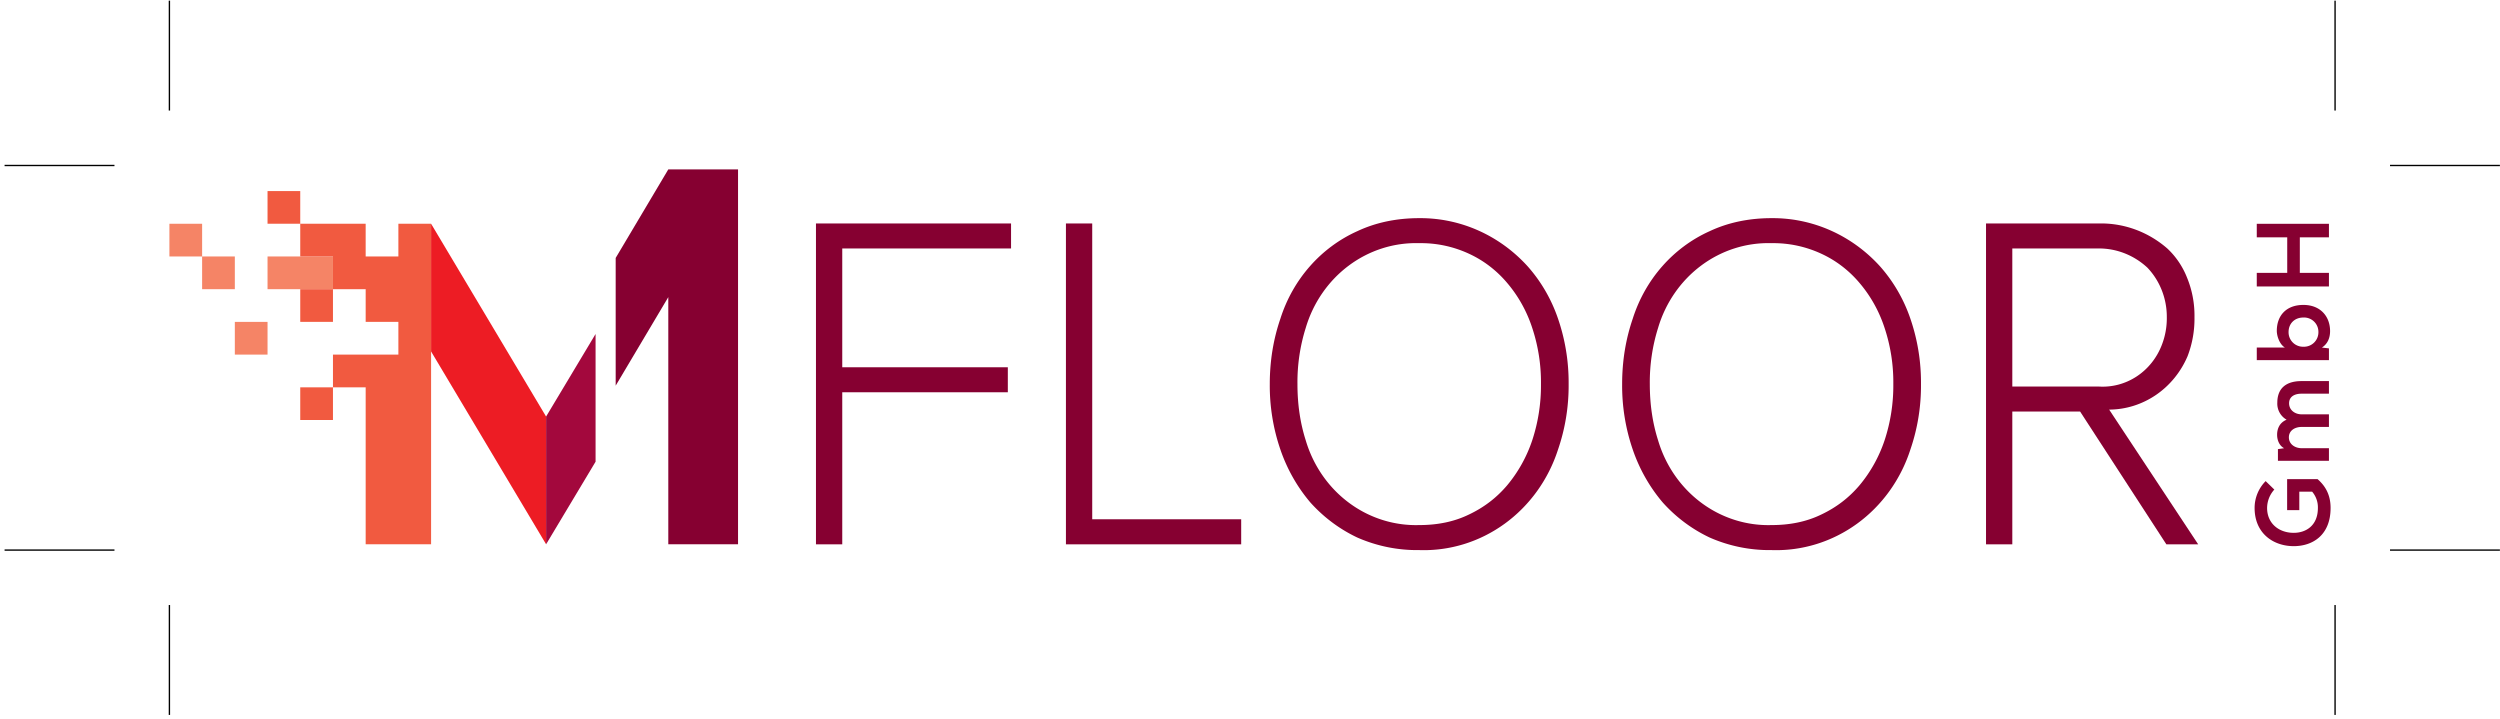
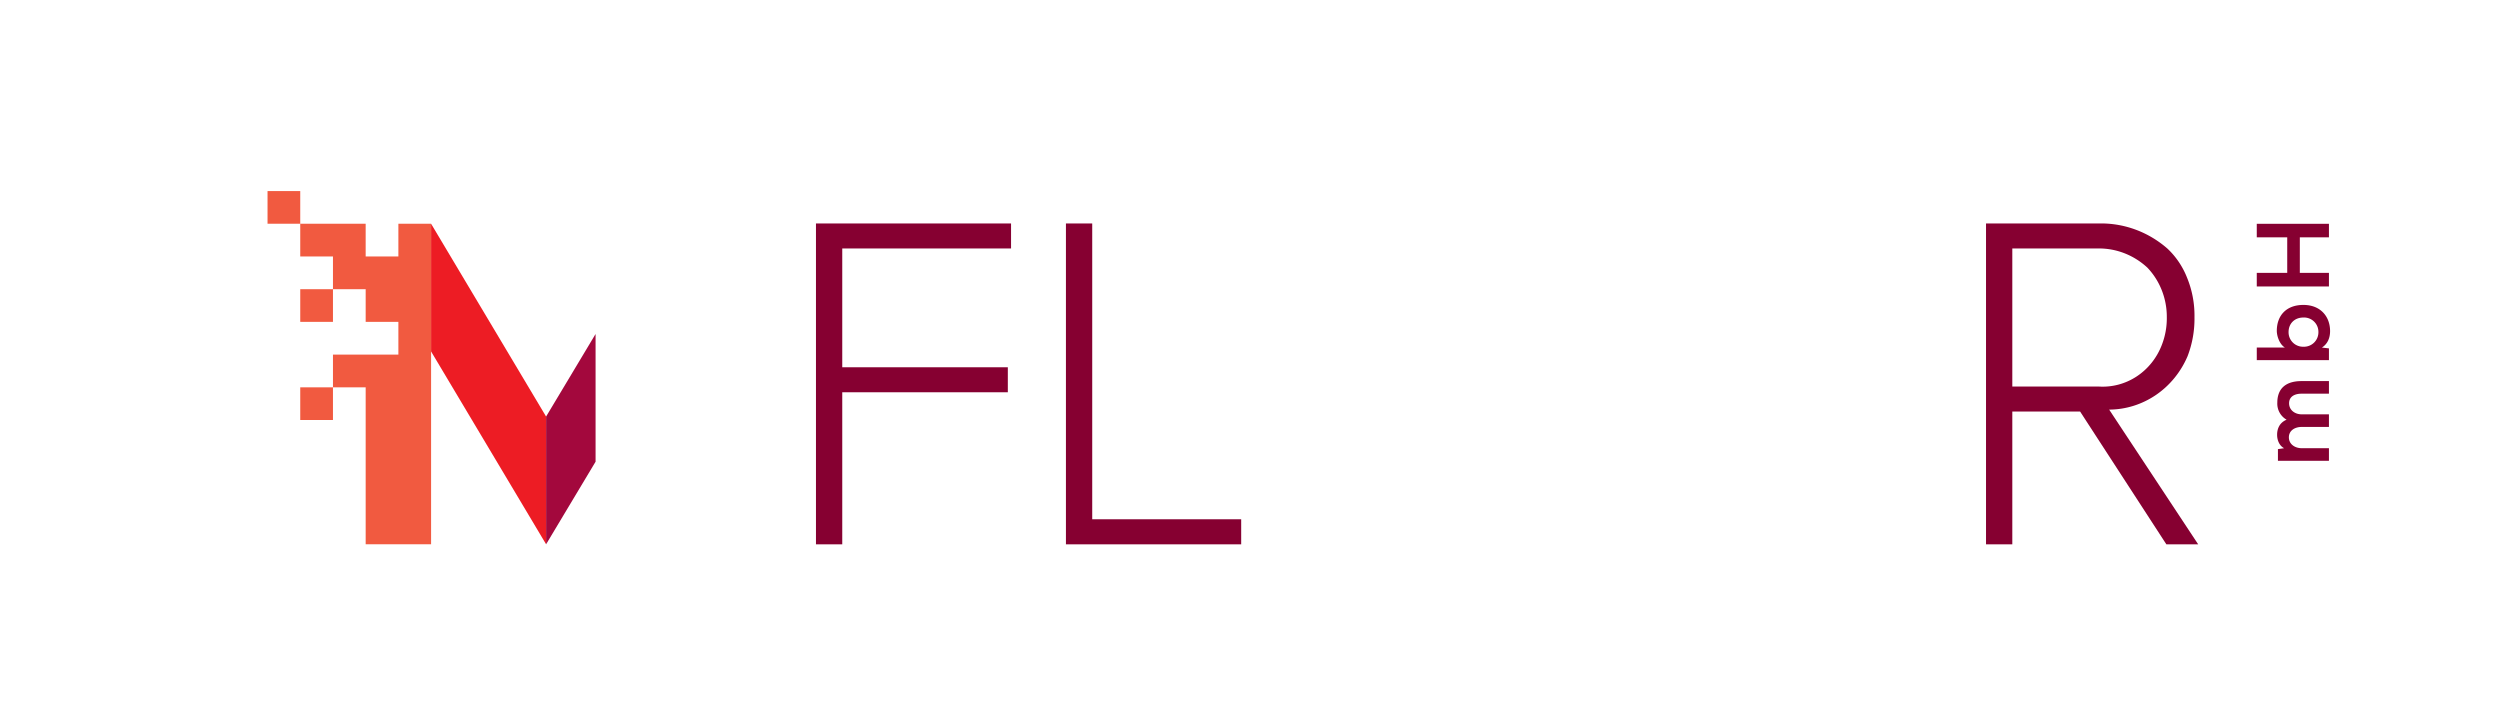
<svg xmlns="http://www.w3.org/2000/svg" xmlns:xlink="http://www.w3.org/1999/xlink" width="728.029" height="209.525" viewBox="0 0 546.022 157.144">
  <g data-name="Ebene 1">
-     <path d="M51.289 77.448h7.144v-7.144h-7.144zM37 56.015h7.144v7.145h7.145v-7.145h-7.145v-7.144H37zM58.433 63.16h14.289v-7.145H58.433z" fill="#f58466" fill-rule="evenodd" />
    <path d="M94.154 48.871v70.003H79.866V84.592h-7.144v7.145h-7.145v-7.145h7.145v-7.144H87.01v-7.144h-7.144V63.16h-7.144v-7.145h-7.145v-7.144h-7.144v-7.138h7.144v7.138h14.289v7.144h7.144v-7.144zM72.722 63.16v7.144h-7.145V63.16z" fill="#f15a40" fill-rule="evenodd" />
    <path d="M94.154 76.764V48.87l25.119 42.11v27.893z" fill="#ed1c24" fill-rule="evenodd" />
-     <path d="M145.962 118.874h15.232V37h-15.232L134.47 56.338v27.893l11.493-19.338z" fill="#860031" fill-rule="evenodd" />
    <path d="m130.08 72.945-10.807 18.037v27.892l10.807-18.036z" fill="#a3083d" fill-rule="evenodd" />
    <symbol id="a">
      <path d="M0 0v.667h.423V.615H.057V.368h.359V.316H.057V0H0z" />
    </symbol>
    <symbol id="b">
      <path d="M0 0v.667h.057V.052H.38V0H0z" />
    </symbol>
    <symbol id="c">
-       <path d="M.324 0A.334.334 0 0 0 .19.026a.32.32 0 0 0-.102.073.336.336 0 0 0-.065.11A.394.394 0 0 0 0 .345c0 .049.008.094.023.136A.301.301 0 0 0 .19.663C.23.681.275.69.324.69a.32.32 0 0 0 .235-.1.316.316 0 0 0 .066-.109.394.394 0 0 0 .023-.136.394.394 0 0 0-.023-.136A.307.307 0 0 0 .324 0m0 .052c.04 0 .076.007.108.022.033.015.06.035.083.061a.286.286 0 0 1 .054.093.35.35 0 0 1 .019.117.345.345 0 0 1-.019.117.273.273 0 0 1-.054.093.238.238 0 0 1-.083.061.256.256 0 0 1-.108.022.25.25 0 0 1-.246-.176A.362.362 0 0 1 .06.345C.06.303.066.264.078.228A.25.25 0 0 1 .324.052z" />
-     </symbol>
+       </symbol>
    <symbol id="d">
      <path d="M.391 0 .204.276H.057V0H0v.667h.249A.224.224 0 0 0 .393.615.166.166 0 0 0 .436.554.2.2 0 0 0 .452.472.209.209 0 0 0 .437.391.187.187 0 0 0 .267.28L.46 0H.391M.244.328a.138.138 0 0 1 .137.086.147.147 0 0 1 .011.058.145.145 0 0 1-.042.103.158.158 0 0 1-.106.04H.057V.328h.187z" />
    </symbol>
    <use xlink:href="#a" transform="matrix(100.73 0 0 -105.069 178.214 118.883)" fill="#860031" />
    <use xlink:href="#b" transform="matrix(100.73 0 0 -105.069 232.809 118.883)" fill="#860031" />
    <use xlink:href="#c" transform="matrix(100.73 0 0 -105.069 277.331 120.144)" fill="#860031" />
    <use xlink:href="#c" transform="matrix(100.73 0 0 -105.069 354.289 120.144)" fill="#860031" />
    <use xlink:href="#d" transform="matrix(100.73 0 0 -105.069 433.764 118.883)" fill="#860031" />
    <symbol id="e">
-       <path d="M.63.629a.37.37 0 0 1-.26.107C.123.736 0 .554 0 .357 0 .173.107 0 .37 0c.123 0 .21.047.279.126v.295h-.3V.303h.179V.179A.233.233 0 0 0 .37.123C.196.123.129.242.129.357c0 .144.091.258.241.258a.268.268 0 0 0 .178-.07L.63.629z" />
-     </symbol>
+       </symbol>
    <symbol id="f">
      <path d="M.45 0v.264c0 .065.041.122.107.122S.65.331.65.266V0h.122v.266C.772.414.703.5.563.5A.179.179 0 0 1 .398.41C.37.478.311.502.252.502.205.502.148.484.122.434l-.009.06H0V0h.122v.264c0 .065.039.124.105.124.067 0 .101-.059.101-.124V0H.45z" />
    </symbol>
    <symbol id="g">
      <path d="M.273.402c.078 0 .14-.055.14-.144a.139.139 0 0 0-.14-.145.14.14 0 0 0-.143.145.14.14 0 0 0 .143.144M0 .71V.011h.114l.008.068C.16.02.221 0 .281 0c.145 0 .254.096.254.258 0 .17-.107.258-.251.258C.232.516.151.488.122.437V.71H0z" />
    </symbol>
    <symbol id="h">
      <path d="M.607 0v.699H.476V.404H.132v.295H0V0h.132v.282h.344V0h.131z" />
    </symbol>
    <use xlink:href="#e" transform="matrix(0 -22.549 -22.549 0 509.022 119.285)" fill="#860031" />
    <use xlink:href="#f" transform="matrix(0 -22.549 -22.549 0 508.661 100.642)" fill="#860031" />
    <use xlink:href="#g" transform="matrix(0 -22.549 -22.549 0 508.91 78.661)" fill="#860031" />
    <use xlink:href="#h" transform="matrix(0 -22.549 -22.549 0 508.661 62.567)" fill="#860031" />
  </g>
-   <path stroke-width=".3" stroke-miterlimit="10" fill="none" stroke="#000" d="M25 120.144H1M37 132.144v24M25 36.144H1M37 24.144v-24M522 36.144h24M510 24.144v-24M522 120.144h24M510 132.144v24" />
</svg>